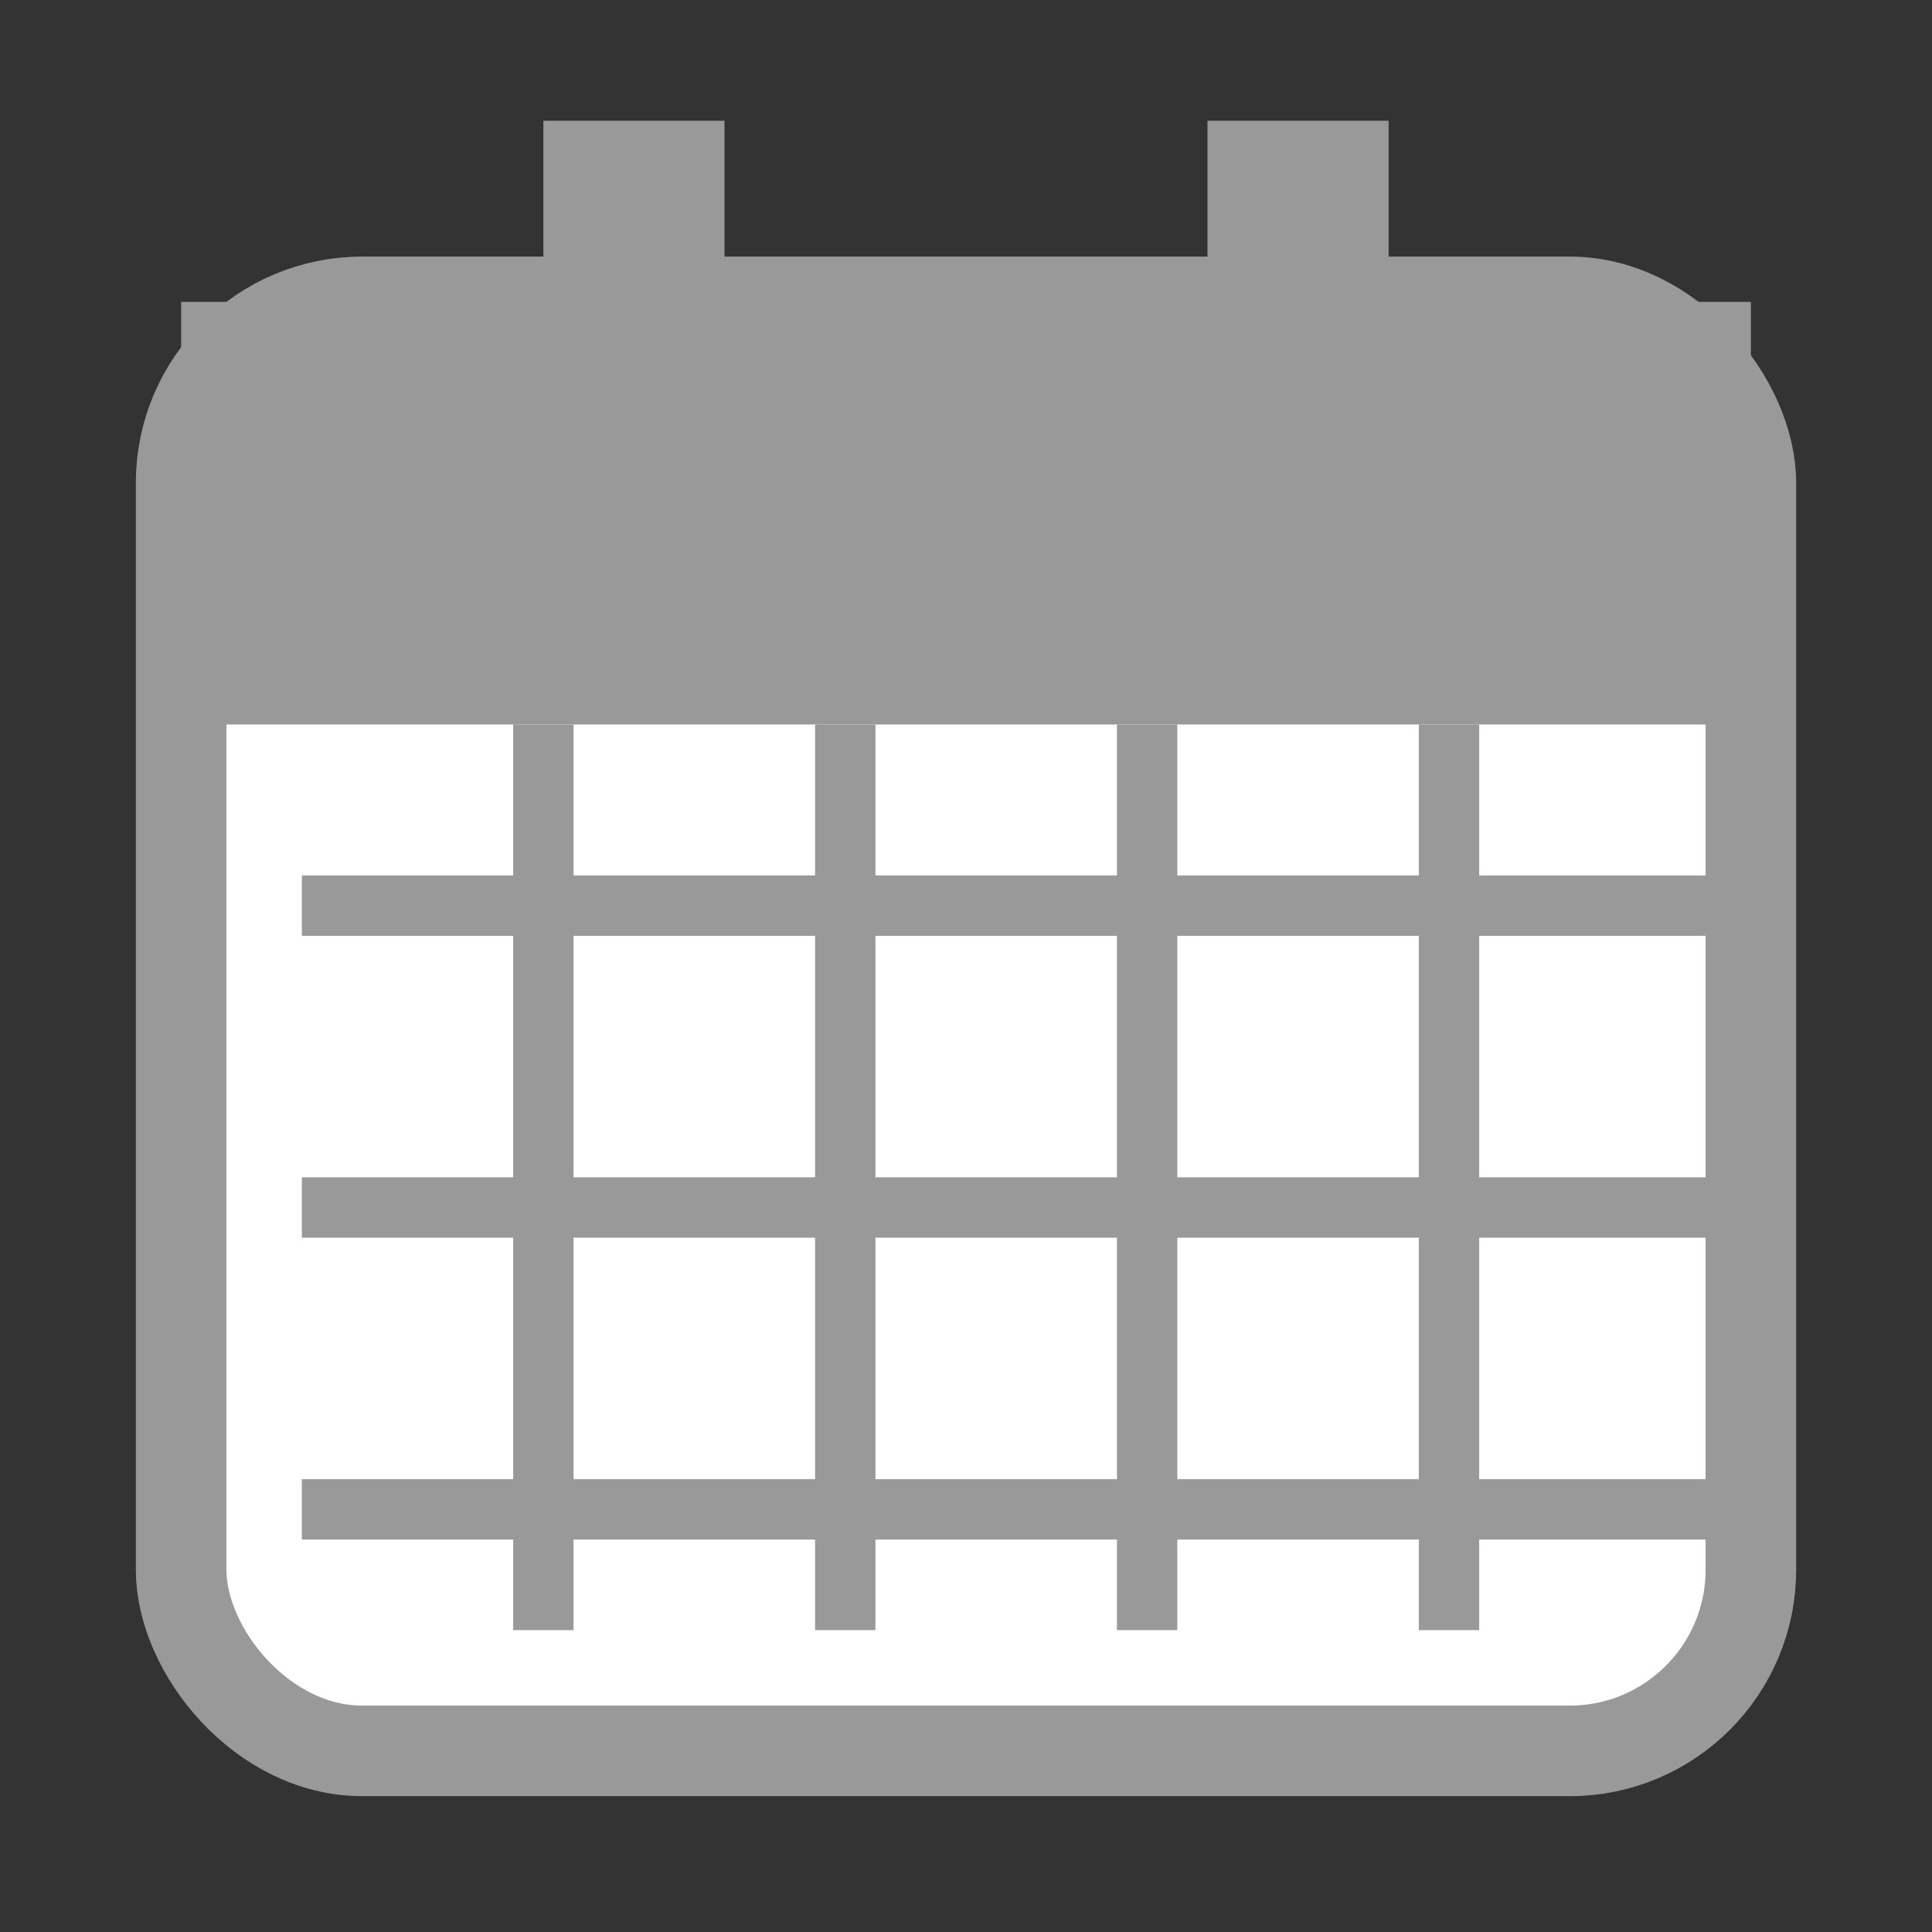
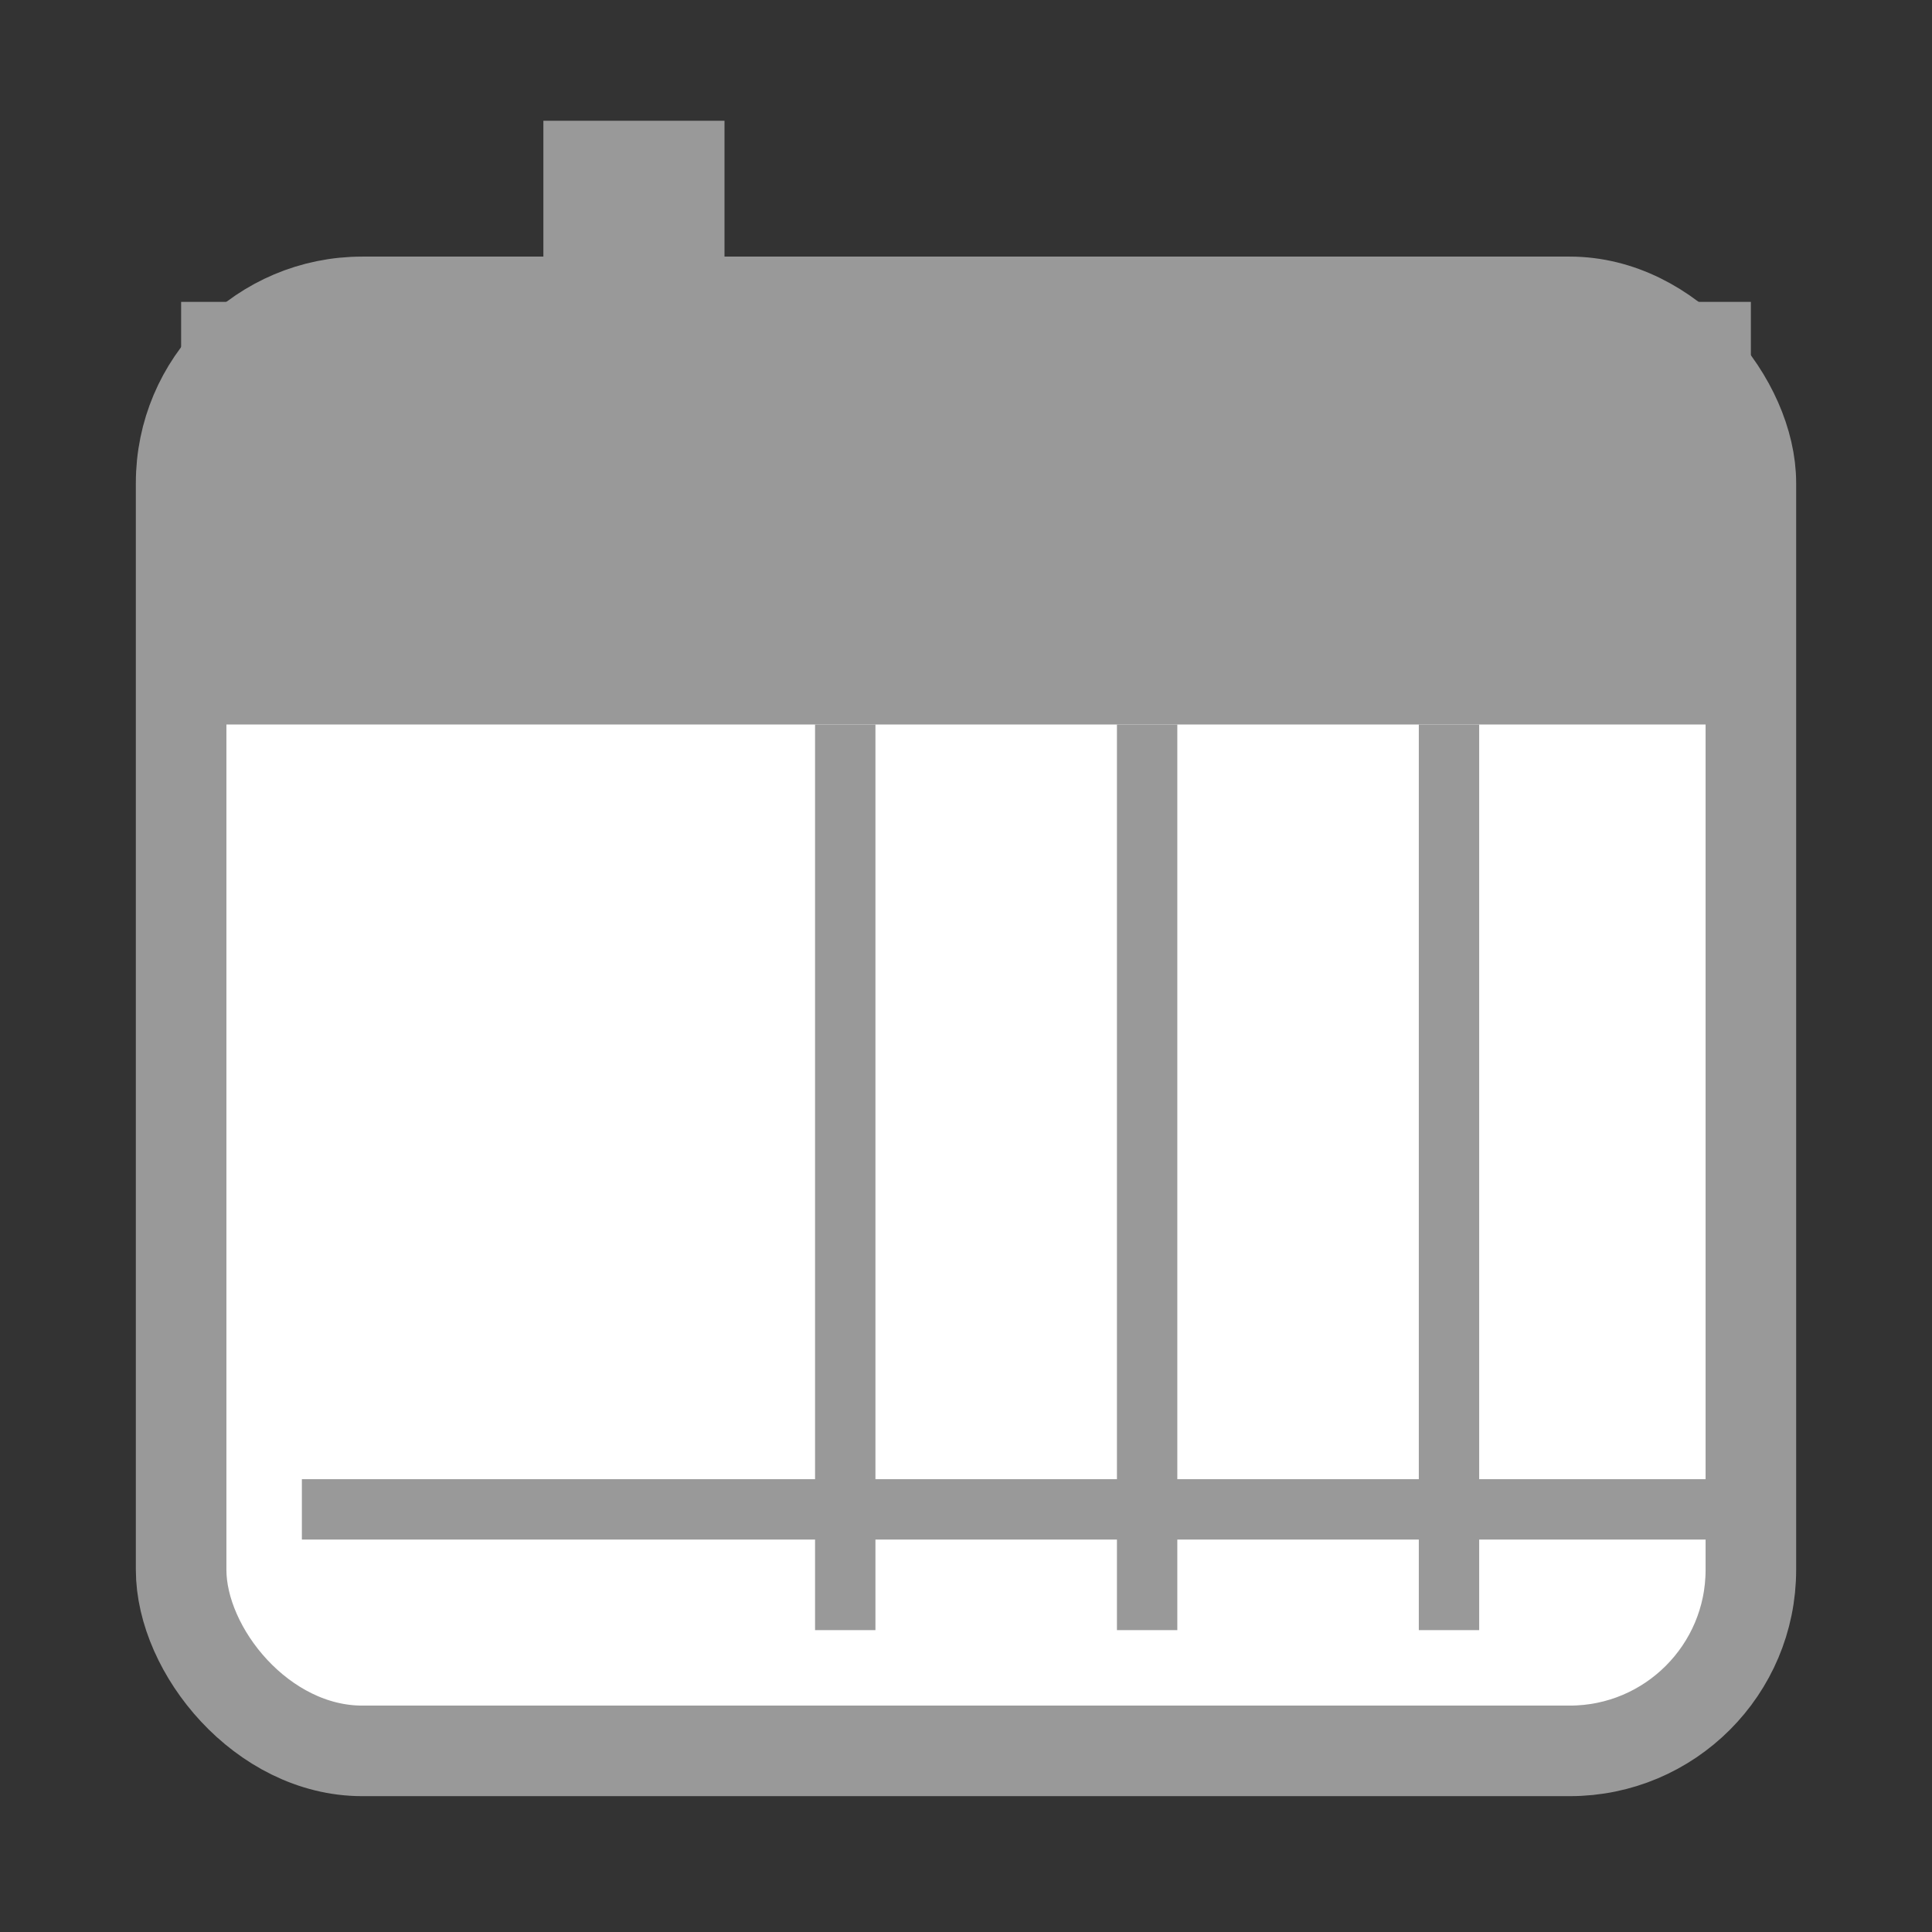
<svg xmlns="http://www.w3.org/2000/svg" width="32" height="32" viewBox="0 0 32 32">
  <rect x="0" y="0" width="32" height="32" fill="#333333" stroke="none" />
  <defs>
    <style>
      .calendar-main { fill: #ffffff; stroke: #999999; stroke-width: 1.5; }
      .calendar-top { fill: #999999; }
      .calendar-line { stroke: #999999; stroke-width: 1; }
    </style>
  </defs>
  <rect x="3" y="5" width="26" height="24" rx="3" ry="3" class="calendar-main" />
  <rect x="3" y="5" width="26" height="7" class="calendar-top" />
  <rect x="9" y="2" width="3" height="6" fill="#999999" />
-   <rect x="20" y="2" width="3" height="6" fill="#999999" />
-   <line x1="5" y1="15" x2="29" y2="15" class="calendar-line" />
-   <line x1="5" y1="20" x2="29" y2="20" class="calendar-line" />
  <line x1="5" y1="25" x2="29" y2="25" class="calendar-line" />
-   <line x1="9" y1="12" x2="9" y2="27" class="calendar-line" />
  <line x1="14" y1="12" x2="14" y2="27" class="calendar-line" />
  <line x1="19" y1="12" x2="19" y2="27" class="calendar-line" />
  <line x1="24" y1="12" x2="24" y2="27" class="calendar-line" />
</svg>